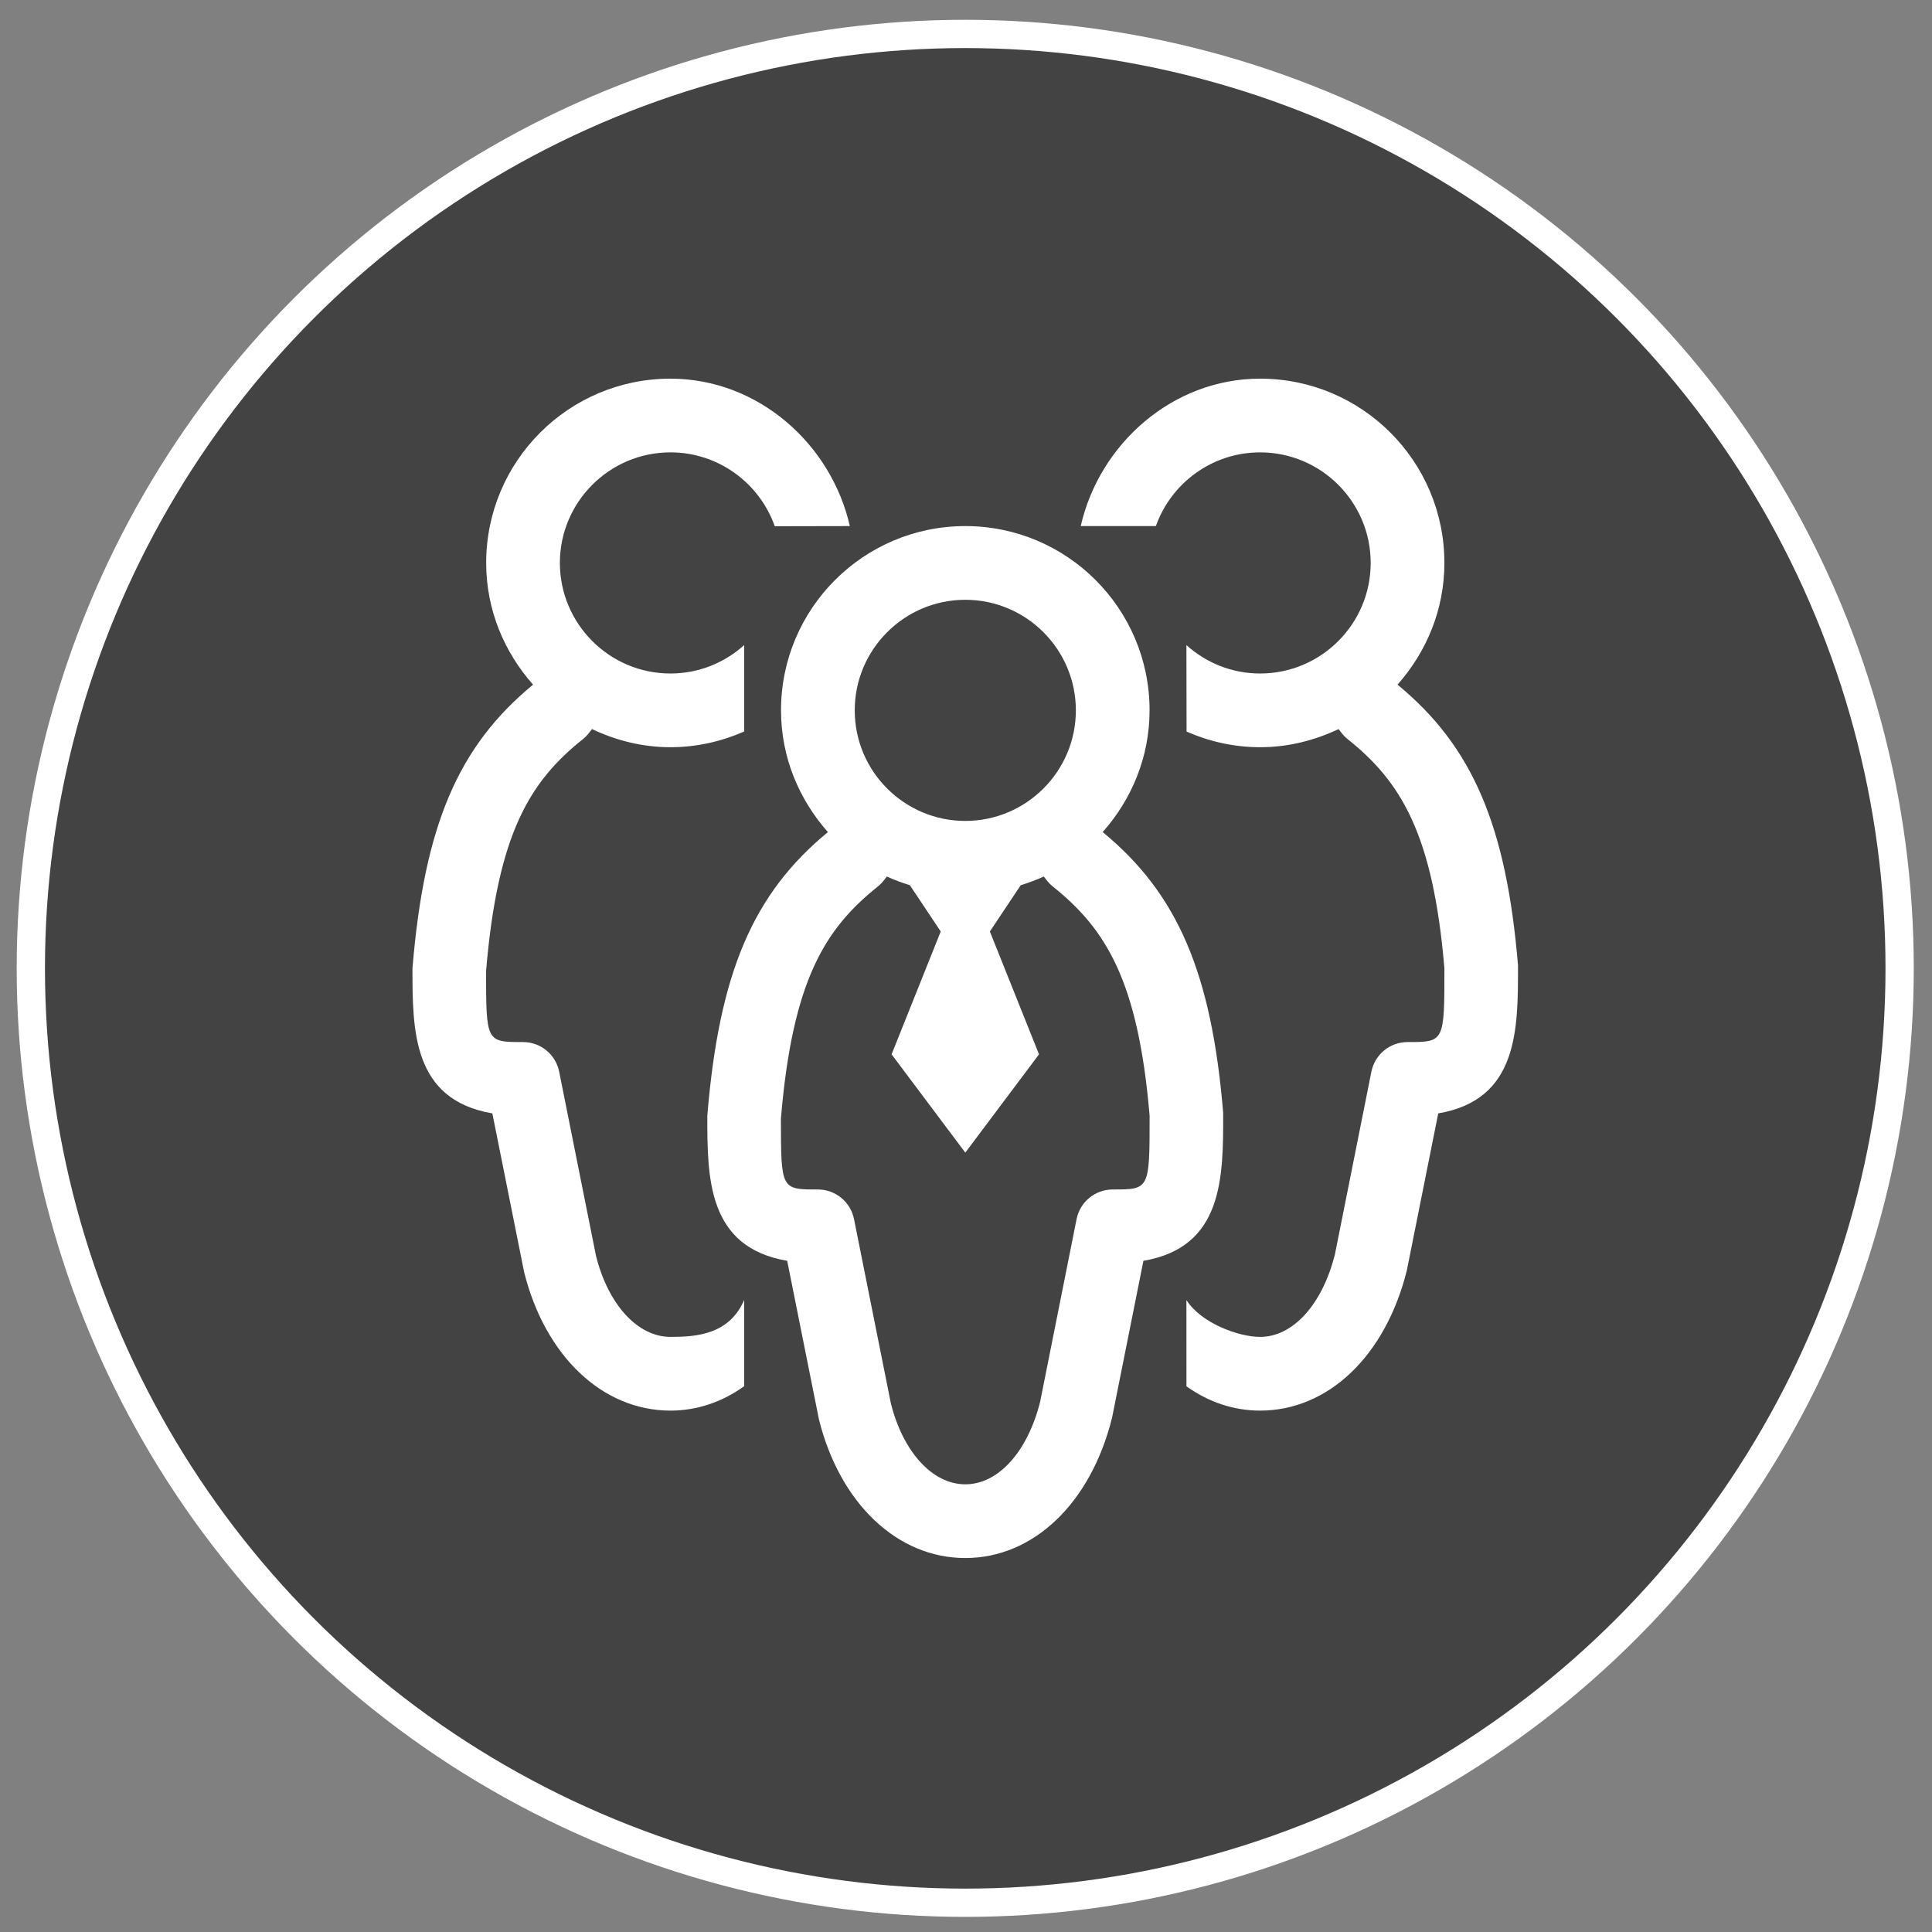
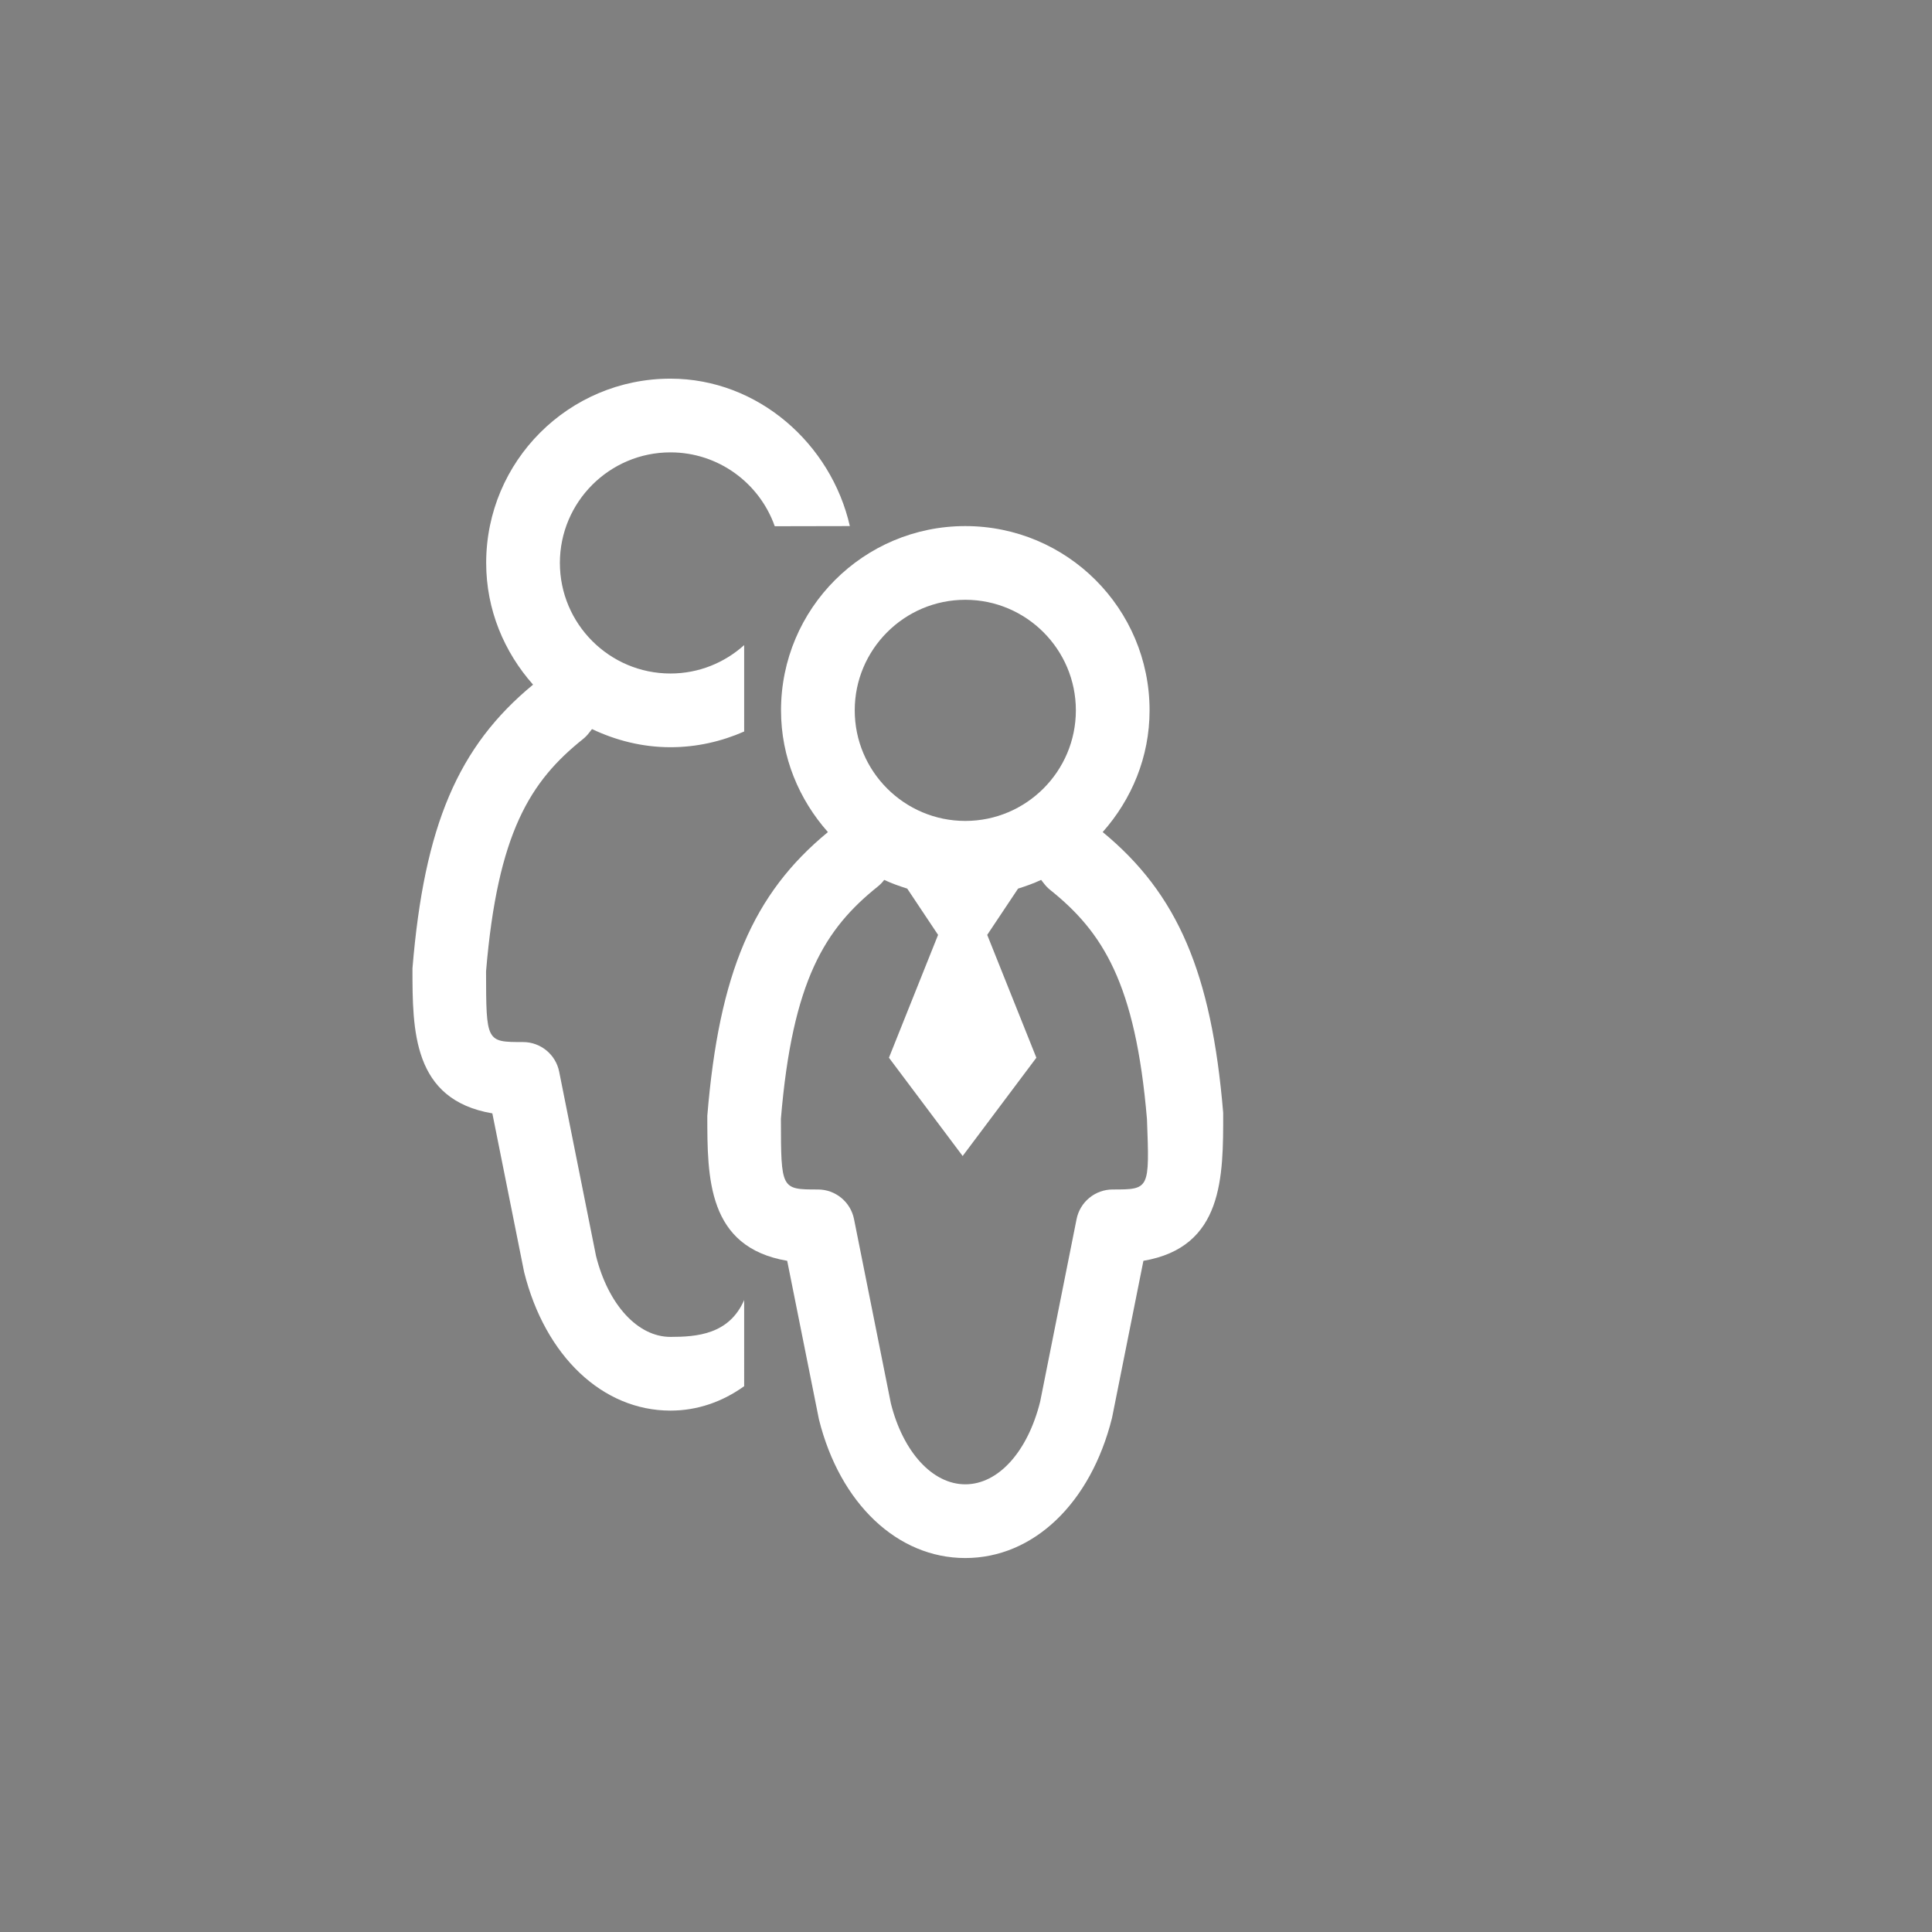
<svg xmlns="http://www.w3.org/2000/svg" version="1.1" id="Layer_1" x="0px" y="0px" width="410px" height="410px" viewBox="0 0 410 410" enable-background="new 0 0 410 410" xml:space="preserve">
  <rect x="0" y="0" width="410" height="410" fill="#808080" stroke="none" />
-   <circle fill="#434343" stroke="#FFFFFF" stroke-width="6" stroke-miterlimit="10" cx="204.838" cy="205.497" r="198.295" />
-   <circle fill="none" cx="204.838" cy="205.497" r="185" />
  <g>
    <path fill="#FFFFFF" d="M157.923,275.889c-3.179,7.296-10.024,7.821-15.643,7.821c-6.981,0-13.214-6.882-15.795-17.178   l-7.821-39.106c-0.73-3.651-3.941-6.286-7.669-6.286c-7.821,0-7.821,0-7.848-14.993c2.455-29.436,9.394-40.366,20.553-49.287   c0.516-0.413,0.978-0.894,1.371-1.421c0.176-0.234,0.377-0.478,0.561-0.716c5.066,2.398,10.668,3.848,16.647,3.848   c5.577,0,10.845-1.227,15.644-3.333l-0.001-18.34c-4.149,3.742-9.628,6.03-15.643,6.03c-12.938,0-23.464-10.526-23.464-23.464   c0-12.938,10.526-23.464,23.464-23.464c10.209,0,18.916,6.554,22.135,15.675l15.935-0.032   c-3.952-17.415-19.458-31.285-38.069-31.285c-21.598,0-39.106,17.509-39.106,39.106c0,9.949,3.832,18.928,9.951,25.83   c-15.897,13.079-23.094,29.903-25.593,60.203c0,13.16,0,27.894,16.952,30.781l6.745,33.684   c4.464,17.857,16.65,29.391,31.052,29.391c5.687,0,10.998-1.849,15.643-5.178L157.923,275.889z" />
-     <path fill="#FFFFFF" d="M251.783,294.2c4.639,3.305,9.948,5.152,15.633,5.152c14.402,0,26.592-11.533,31.137-29.75l6.664-33.324   c16.953-2.895,16.949-17.688,16.926-31.431c-2.473-29.659-9.67-46.474-25.57-59.554c6.118-6.902,9.95-15.881,9.95-25.83   c0-21.598-17.509-39.106-39.106-39.106c-18.609,0-34.115,13.872-38.068,31.285l15.945-0.002C248.522,102.538,257.221,96,267.416,96   c12.938,0,23.464,10.525,23.464,23.464c0,12.938-10.525,23.464-23.464,23.464c-6.016,0-11.492-2.289-15.642-6.029l0.034,18.355   c4.79,2.096,10.045,3.316,15.607,3.316c5.979,0,11.58-1.448,16.647-3.847c0.185,0.24,0.388,0.485,0.565,0.723   c0.394,0.527,0.855,1,1.371,1.413c11.158,8.921,18.098,19.852,20.527,48.638c0,15.643,0,15.643-7.826,15.643   c-3.727,0-6.938,2.635-7.668,6.286l-7.736,38.747c-2.666,10.655-8.898,17.537-15.881,17.537c-4.553,0-12.536-2.917-15.638-7.821   L251.783,294.2z" />
-     <path fill="#FFFFFF" d="M259.576,236.133c-2.473-29.659-9.67-46.475-25.568-59.555c6.117-6.902,9.949-15.882,9.949-25.829   c0-21.598-17.509-39.106-39.106-39.106s-39.106,17.509-39.106,39.106c0,9.95,3.833,18.931,9.952,25.833   c-15.901,13.079-23.095,29.906-25.595,60.2c0,13.16,0,27.894,16.953,30.781l6.744,33.683c4.464,17.85,16.651,29.392,31.048,29.392   h0.004c14.397,0,26.596-11.533,31.14-29.75l6.66-33.324C259.607,264.669,259.607,249.874,259.576,236.133z M204.851,127.285   c12.938,0,23.464,10.525,23.464,23.464c0,12.938-10.525,23.464-23.464,23.464c-12.938,0-23.463-10.526-23.463-23.464   C181.387,137.811,191.913,127.285,204.851,127.285z M236.136,252.425c-3.728,0-6.935,2.635-7.669,6.286l-7.729,38.74   c-2.665,10.662-8.901,17.544-15.887,17.544c-6.981,0-13.214-6.882-15.795-17.178l-7.821-39.106   c-0.729-3.651-3.941-6.286-7.668-6.286c-7.821,0-7.821,0-7.848-14.993c2.452-29.433,9.394-40.358,20.558-49.291   c0.511-0.412,0.974-0.887,1.367-1.413c0.177-0.235,0.378-0.479,0.562-0.719c1.569,0.742,3.209,1.315,4.885,1.848l6.546,9.819   l-10.428,26.071l15.643,20.856l15.643-20.856l-10.429-26.071l6.547-9.819c1.678-0.532,3.319-1.106,4.891-1.851   c0.185,0.239,0.387,0.485,0.564,0.722c0.396,0.526,0.855,1.001,1.367,1.413c11.158,8.933,18.102,19.858,20.531,48.642   C243.965,252.425,243.965,252.425,236.136,252.425z" />
+     <path fill="#FFFFFF" d="M259.576,236.133c-2.473-29.659-9.67-46.475-25.568-59.555c6.117-6.902,9.949-15.882,9.949-25.829   c0-21.598-17.509-39.106-39.106-39.106s-39.106,17.509-39.106,39.106c0,9.95,3.833,18.931,9.952,25.833   c-15.901,13.079-23.095,29.906-25.595,60.2c0,13.16,0,27.894,16.953,30.781l6.744,33.683c4.464,17.85,16.651,29.392,31.048,29.392   h0.004c14.397,0,26.596-11.533,31.14-29.75l6.66-33.324C259.607,264.669,259.607,249.874,259.576,236.133z M204.851,127.285   c12.938,0,23.464,10.525,23.464,23.464c0,12.938-10.525,23.464-23.464,23.464c-12.938,0-23.463-10.526-23.463-23.464   C181.387,137.811,191.913,127.285,204.851,127.285z M236.136,252.425c-3.728,0-6.935,2.635-7.669,6.286l-7.729,38.74   c-2.665,10.662-8.901,17.544-15.887,17.544c-6.981,0-13.214-6.882-15.795-17.178l-7.821-39.106   c-0.729-3.651-3.941-6.286-7.668-6.286c-7.821,0-7.821,0-7.848-14.993c2.452-29.433,9.394-40.358,20.558-49.291   c0.511-0.412,0.974-0.887,1.367-1.413c1.569,0.742,3.209,1.315,4.885,1.848l6.546,9.819   l-10.428,26.071l15.643,20.856l15.643-20.856l-10.429-26.071l6.547-9.819c1.678-0.532,3.319-1.106,4.891-1.851   c0.185,0.239,0.387,0.485,0.564,0.722c0.396,0.526,0.855,1.001,1.367,1.413c11.158,8.933,18.102,19.858,20.531,48.642   C243.965,252.425,243.965,252.425,236.136,252.425z" />
  </g>
</svg>